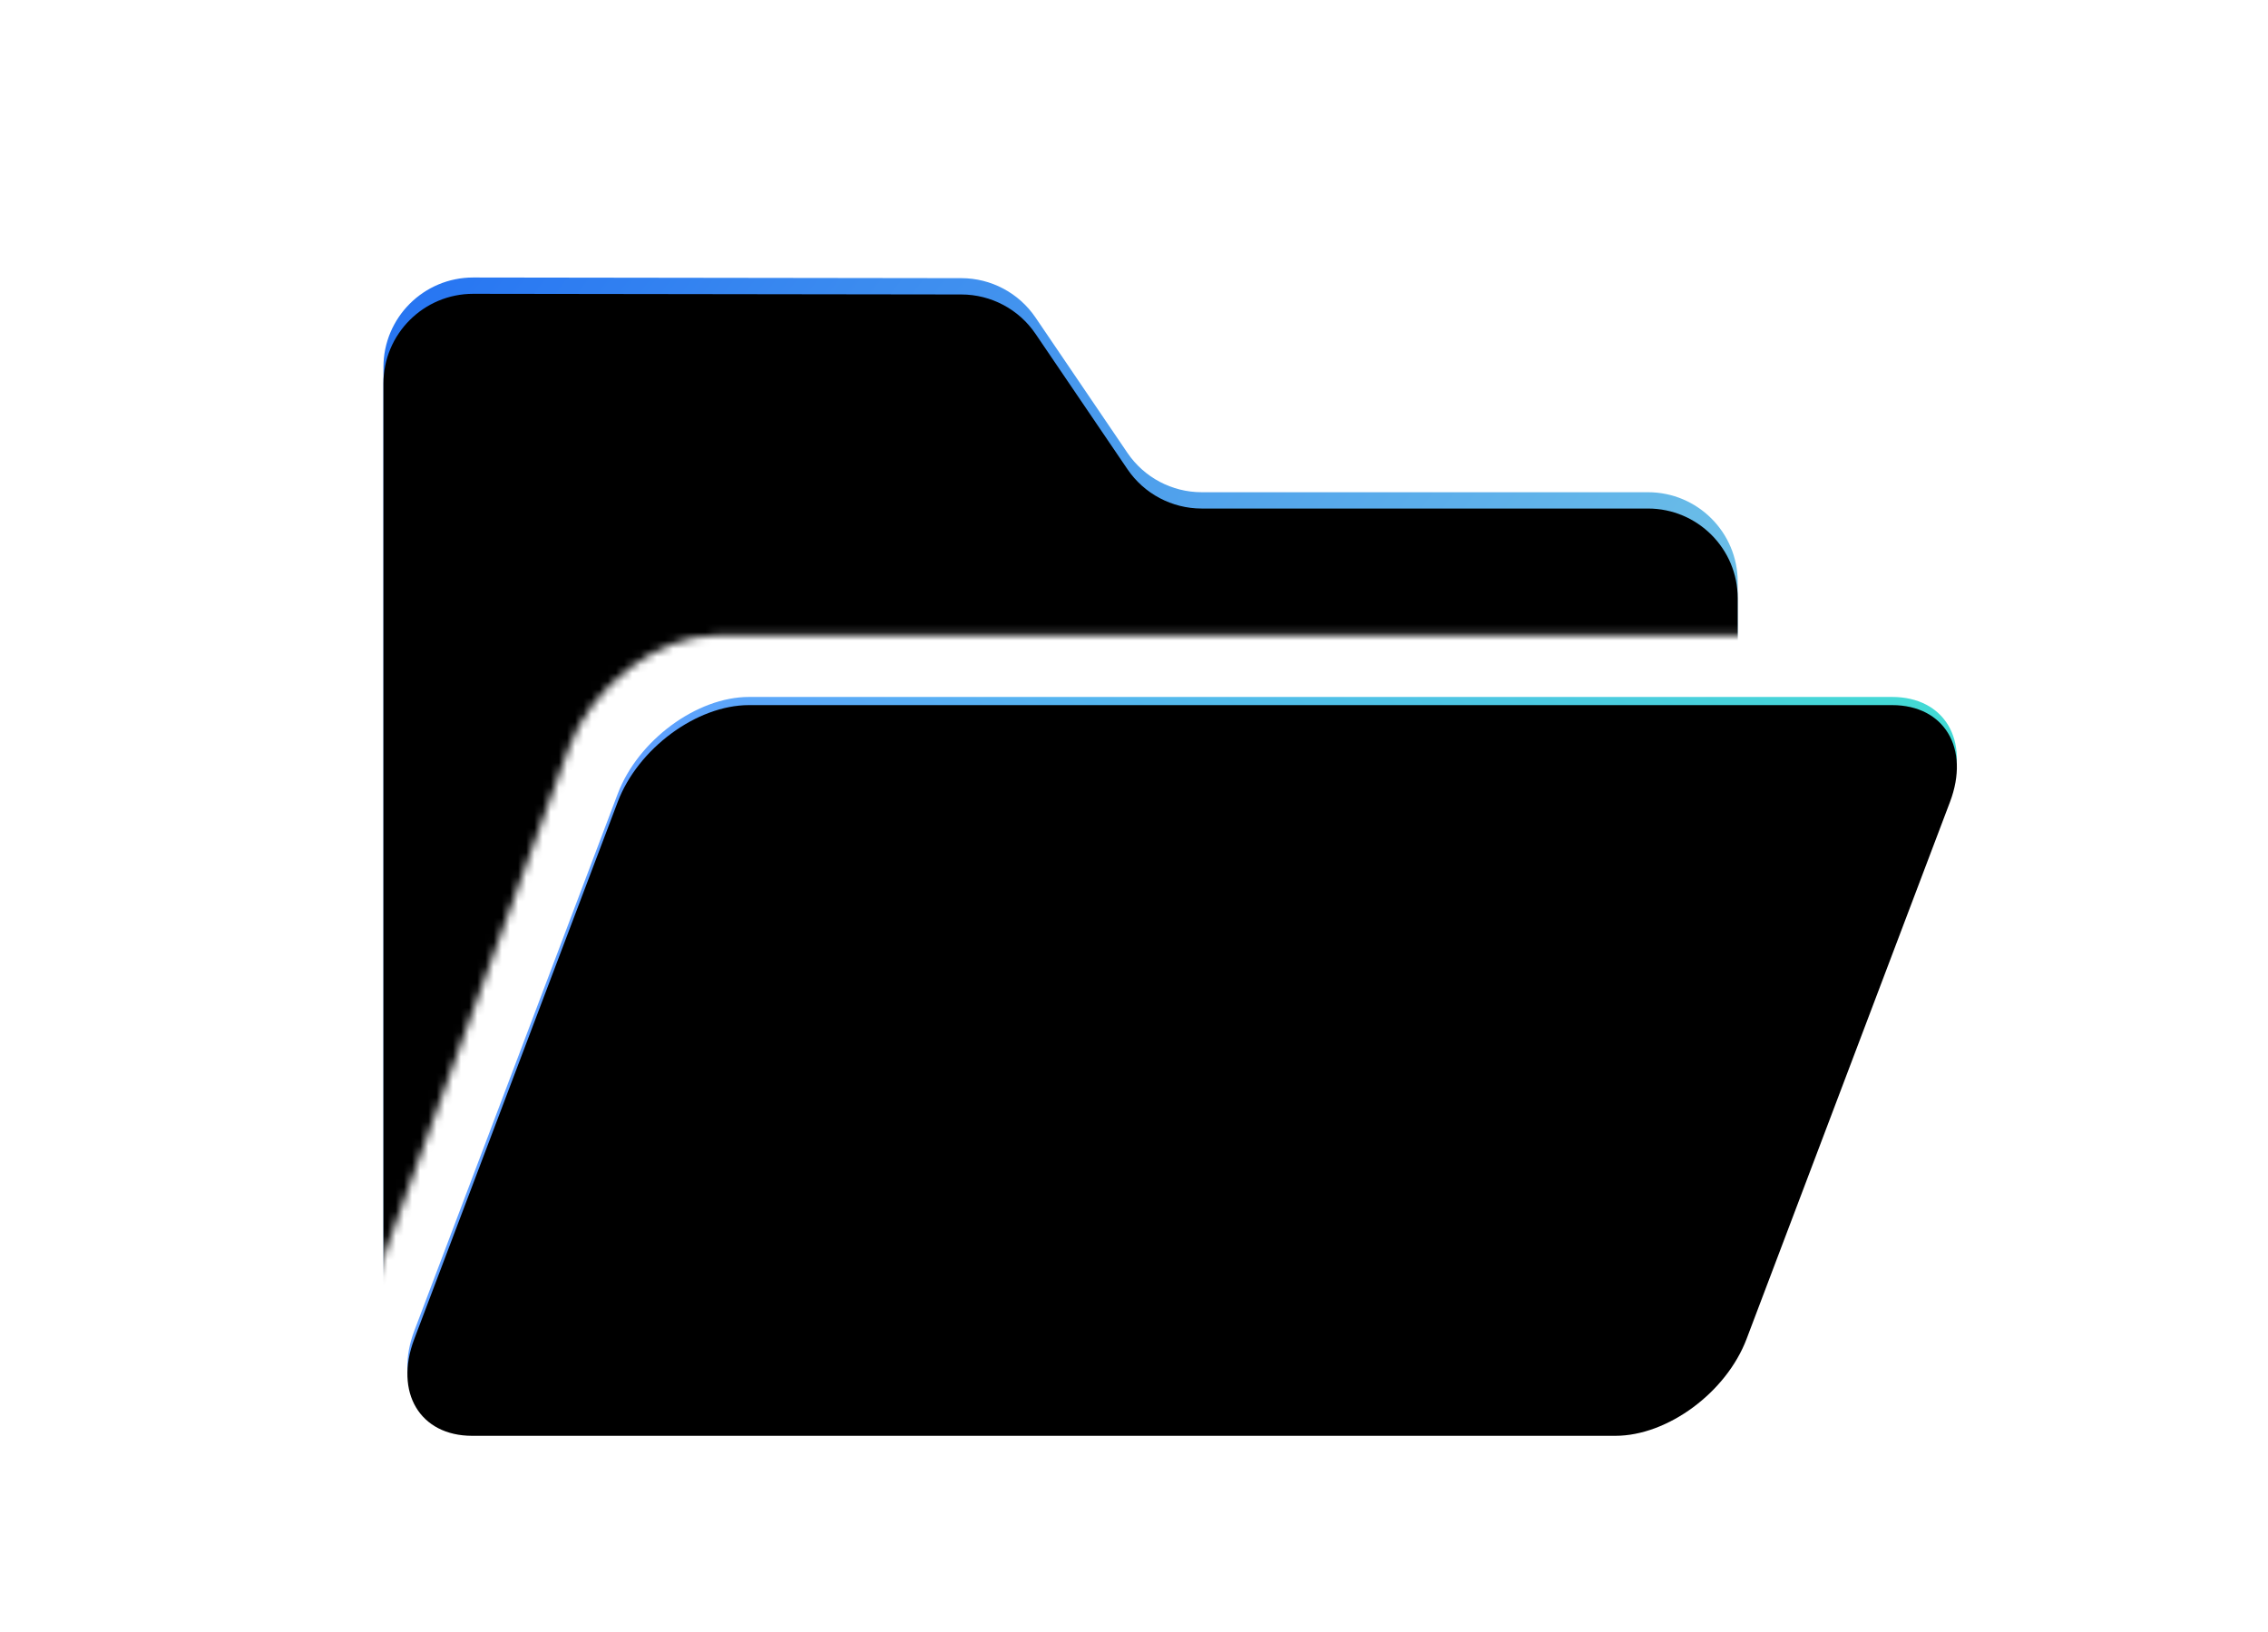
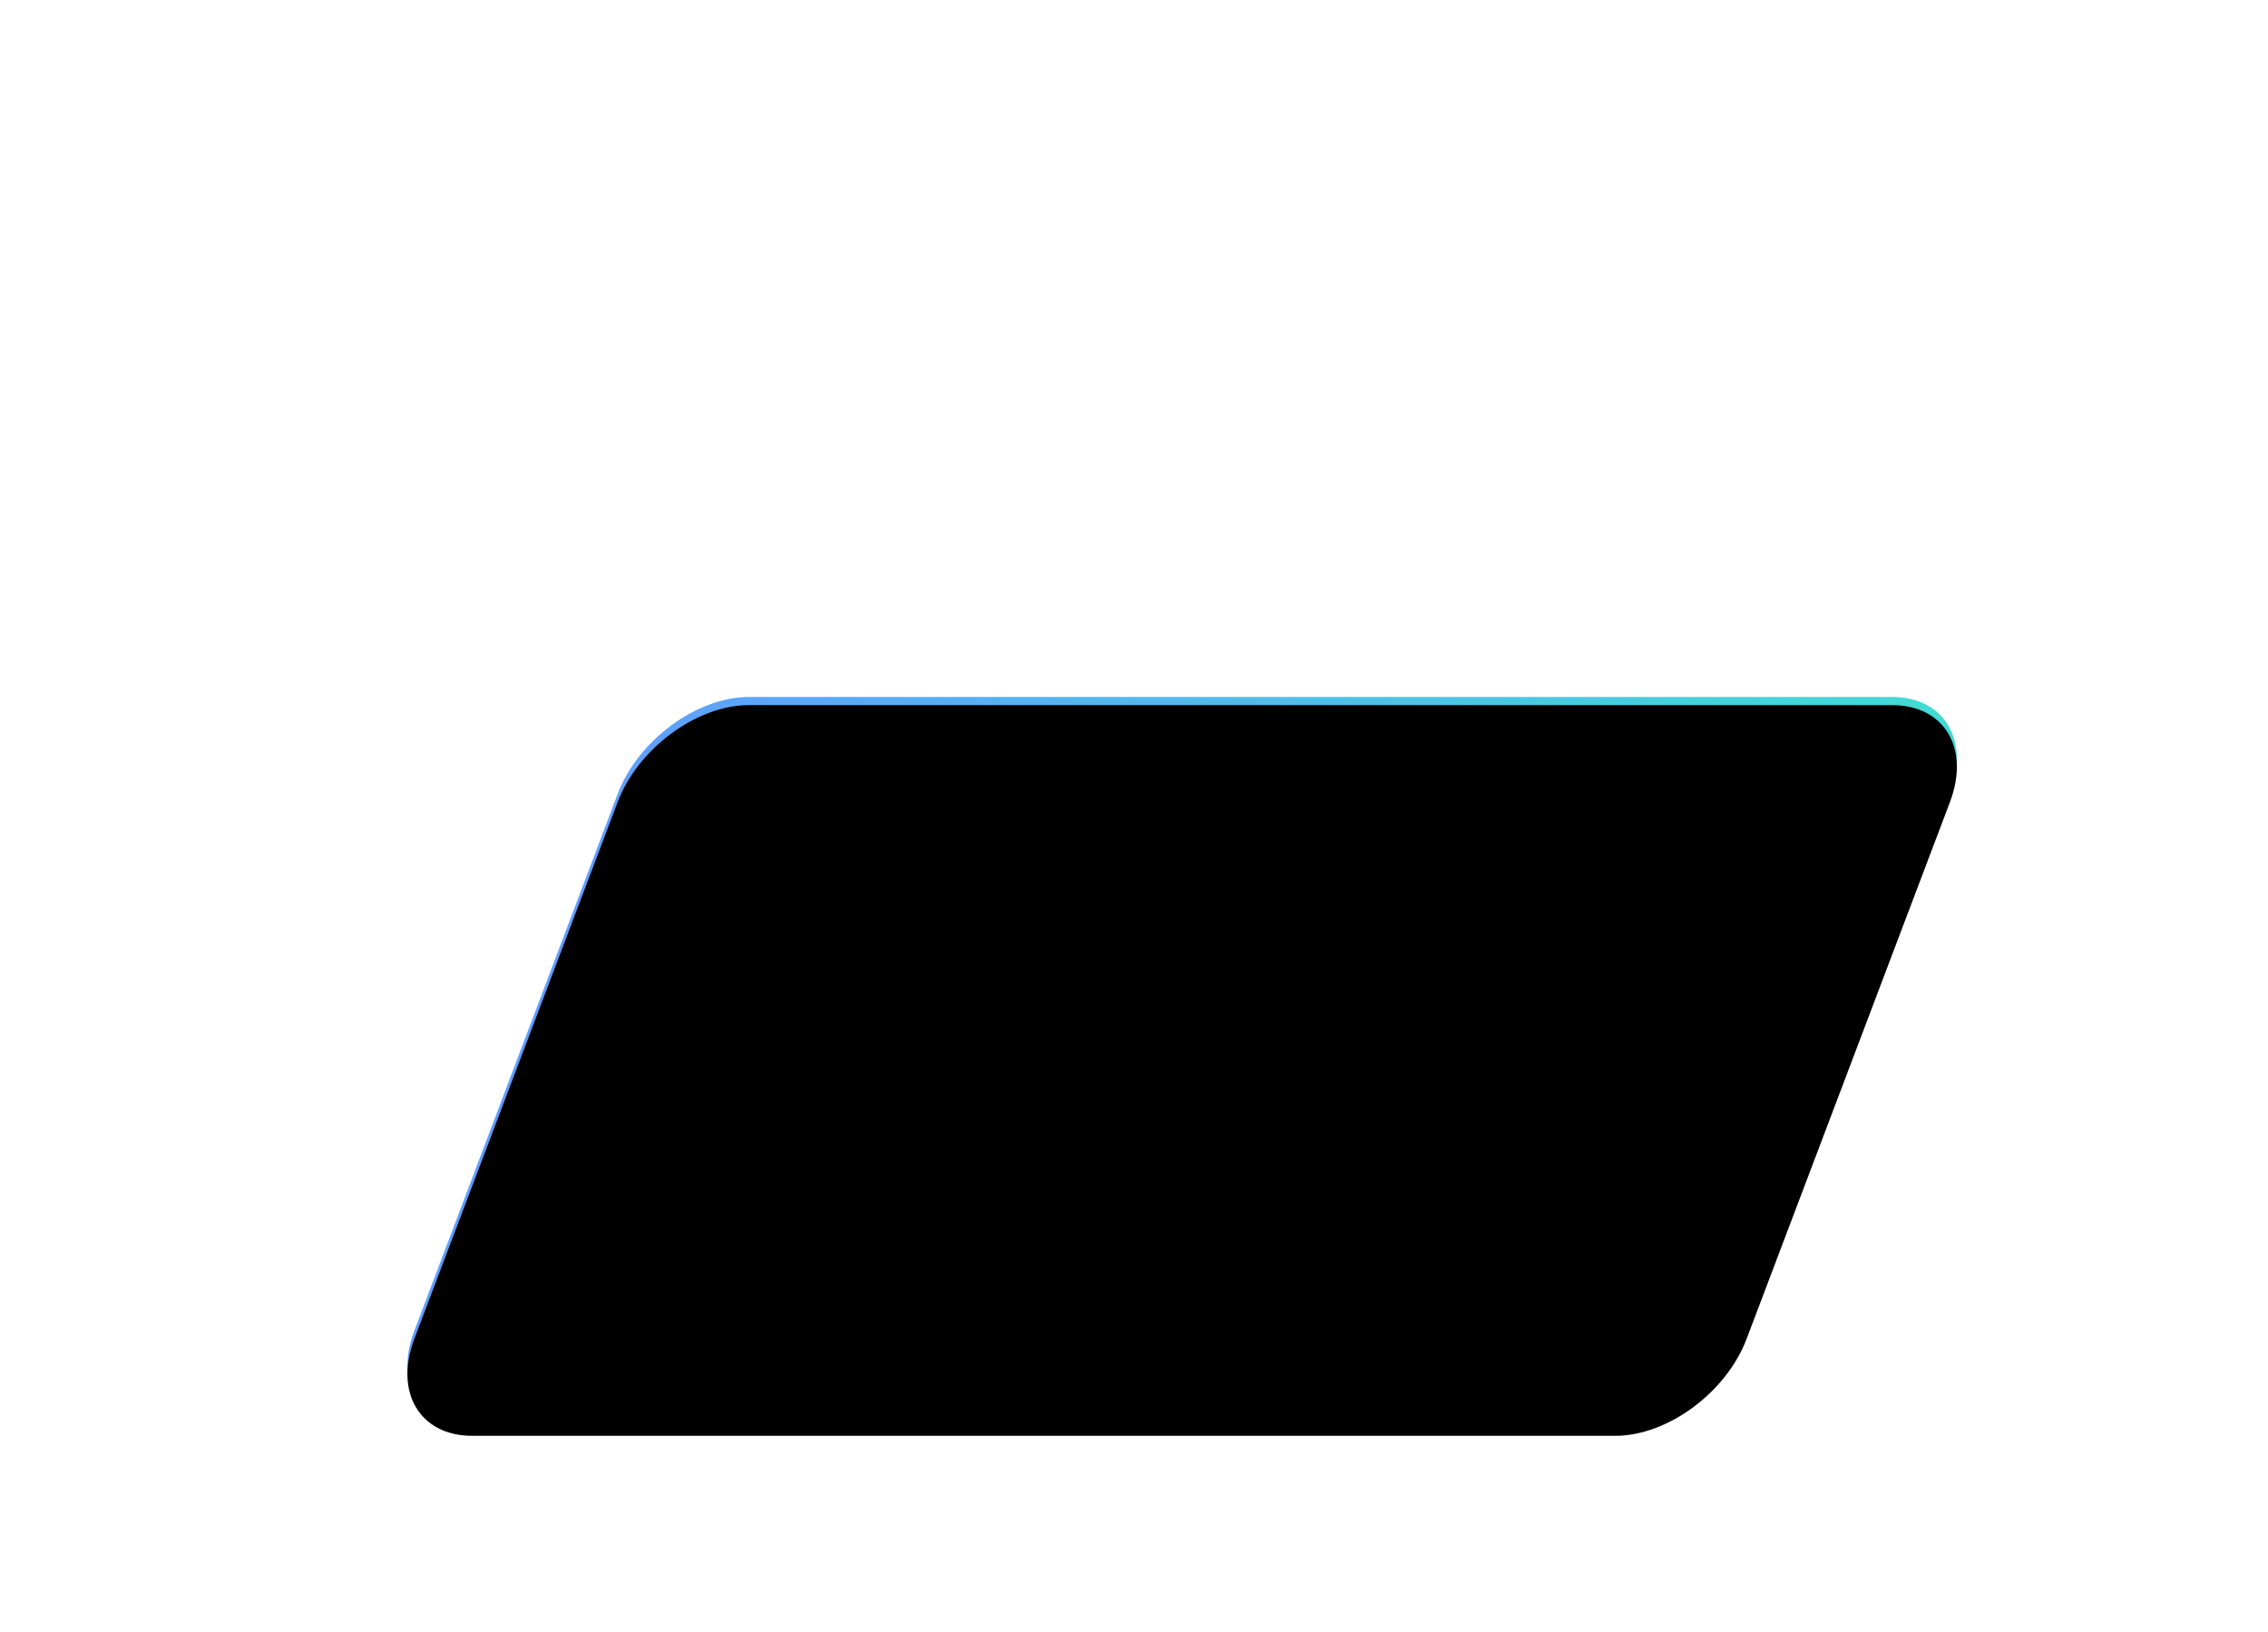
<svg xmlns="http://www.w3.org/2000/svg" xmlns:xlink="http://www.w3.org/1999/xlink" width="278px" height="200px" viewBox="0 0 278 200" version="1.1">
  <title>share album备份</title>
  <defs>
-     <path d="M57.783,52.891 L215.351,52.891 C222.548,52.891 213.103,-1.187 210.311,6.477 C208.449,11.586 139.022,9.427 2.031,0 C-5.166,0 8.863,151.382 11.656,143.719 L39.695,66.768 C42.487,59.104 50.585,52.891 57.783,52.891 Z" id="path-1" />
    <linearGradient x1="-9.725%" y1="-3.985%" x2="135.845%" y2="88.946%" id="linearGradient-3">
      <stop stop-color="#1E6CF4" offset="0%" />
      <stop stop-color="#9AF0E0" offset="100%" />
    </linearGradient>
-     <path d="M28.015,9.015 L87.84,9.096 C91.479,9.101 94.88,10.905 96.925,13.916 L108.198,30.516 C110.246,33.531 113.654,35.336 117.298,35.336 L172,35.336 C178.075,35.336 183,40.26 183,46.336 L183,139 C183,145.075 178.075,150 172,150 L28,150 C21.925,150 17,145.075 17,139 L17,20.015 C17,13.94 21.925,9.015 28,9.015 C28.005,9.015 28.01,9.015 28.015,9.015 Z" id="path-4" />
+     <path d="M28.015,9.015 C91.479,9.101 94.88,10.905 96.925,13.916 L108.198,30.516 C110.246,33.531 113.654,35.336 117.298,35.336 L172,35.336 C178.075,35.336 183,40.26 183,46.336 L183,139 C183,145.075 178.075,150 172,150 L28,150 C21.925,150 17,145.075 17,139 L17,20.015 C17,13.94 21.925,9.015 28,9.015 C28.005,9.015 28.01,9.015 28.015,9.015 Z" id="path-4" />
    <filter x="-2.1%" y="-2.5%" width="104.2%" height="105.0%" id="filter-5">
      <feGaussianBlur stdDeviation="2.5" in="SourceAlpha" result="shadowBlurInner1" />
      <feOffset dx="0" dy="2" in="shadowBlurInner1" result="shadowOffsetInner1" />
      <feComposite in="shadowOffsetInner1" in2="SourceAlpha" operator="arithmetic" k2="-1" k3="1" result="shadowInnerInner1" />
      <feColorMatrix values="0 0 0 0 0   0 0 0 0 0   0 0 0 0 0  0 0 0 0.293 0" type="matrix" in="shadowInnerInner1" />
    </filter>
    <linearGradient x1="117.962%" y1="24.73%" x2="39.235%" y2="61.12%" id="linearGradient-6">
      <stop stop-color="#40E0D0" offset="0%" />
      <stop stop-color="#5F9FFF" offset="100%" />
    </linearGradient>
    <path d="M91.803,85.432 L231.927,85.432 C238.328,85.432 241.504,90.746 239.02,97.302 L214.085,163.129 C211.602,169.685 204.4,175 198,175 L57.875,175 C51.475,175 48.299,169.685 50.782,163.129 L75.717,97.302 C78.2,90.746 85.402,85.432 91.803,85.432 Z" id="path-7" />
    <filter x="-1.1%" y="-2.2%" width="102.1%" height="104.5%" id="filter-8">
      <feGaussianBlur stdDeviation="1.5" in="SourceAlpha" result="shadowBlurInner1" />
      <feOffset dx="0" dy="1" in="shadowBlurInner1" result="shadowOffsetInner1" />
      <feComposite in="shadowOffsetInner1" in2="SourceAlpha" operator="arithmetic" k2="-1" k3="1" result="shadowInnerInner1" />
      <feColorMatrix values="0 0 0 0 0   0 0 0 0 0   0 0 0 0 0  0 0 0 0.5 0" type="matrix" in="shadowInnerInner1" />
    </filter>
  </defs>
  <g id="图片素材" stroke="none" stroke-width="1" fill="none" fill-rule="evenodd">
    <g id="切图" transform="translate(-388, -1431)">
      <g id="share-album备份" transform="translate(388, 1431)">
        <g id="编组-12" transform="translate(30, 25)">
          <mask id="mask-2" fill="white">
            <use xlink:href="#path-1" />
          </mask>
          <g id="矩形" />
          <g id="矩形备份-2" mask="url(#mask-2)">
            <use fill="url(#linearGradient-3)" fill-rule="evenodd" xlink:href="#path-4" />
            <use fill="black" fill-opacity="1" filter="url(#filter-5)" xlink:href="#path-4" />
          </g>
        </g>
        <g id="矩形">
          <use fill="url(#linearGradient-6)" fill-rule="evenodd" xlink:href="#path-7" />
          <use fill="black" fill-opacity="1" filter="url(#filter-8)" xlink:href="#path-7" />
        </g>
      </g>
    </g>
  </g>
</svg>